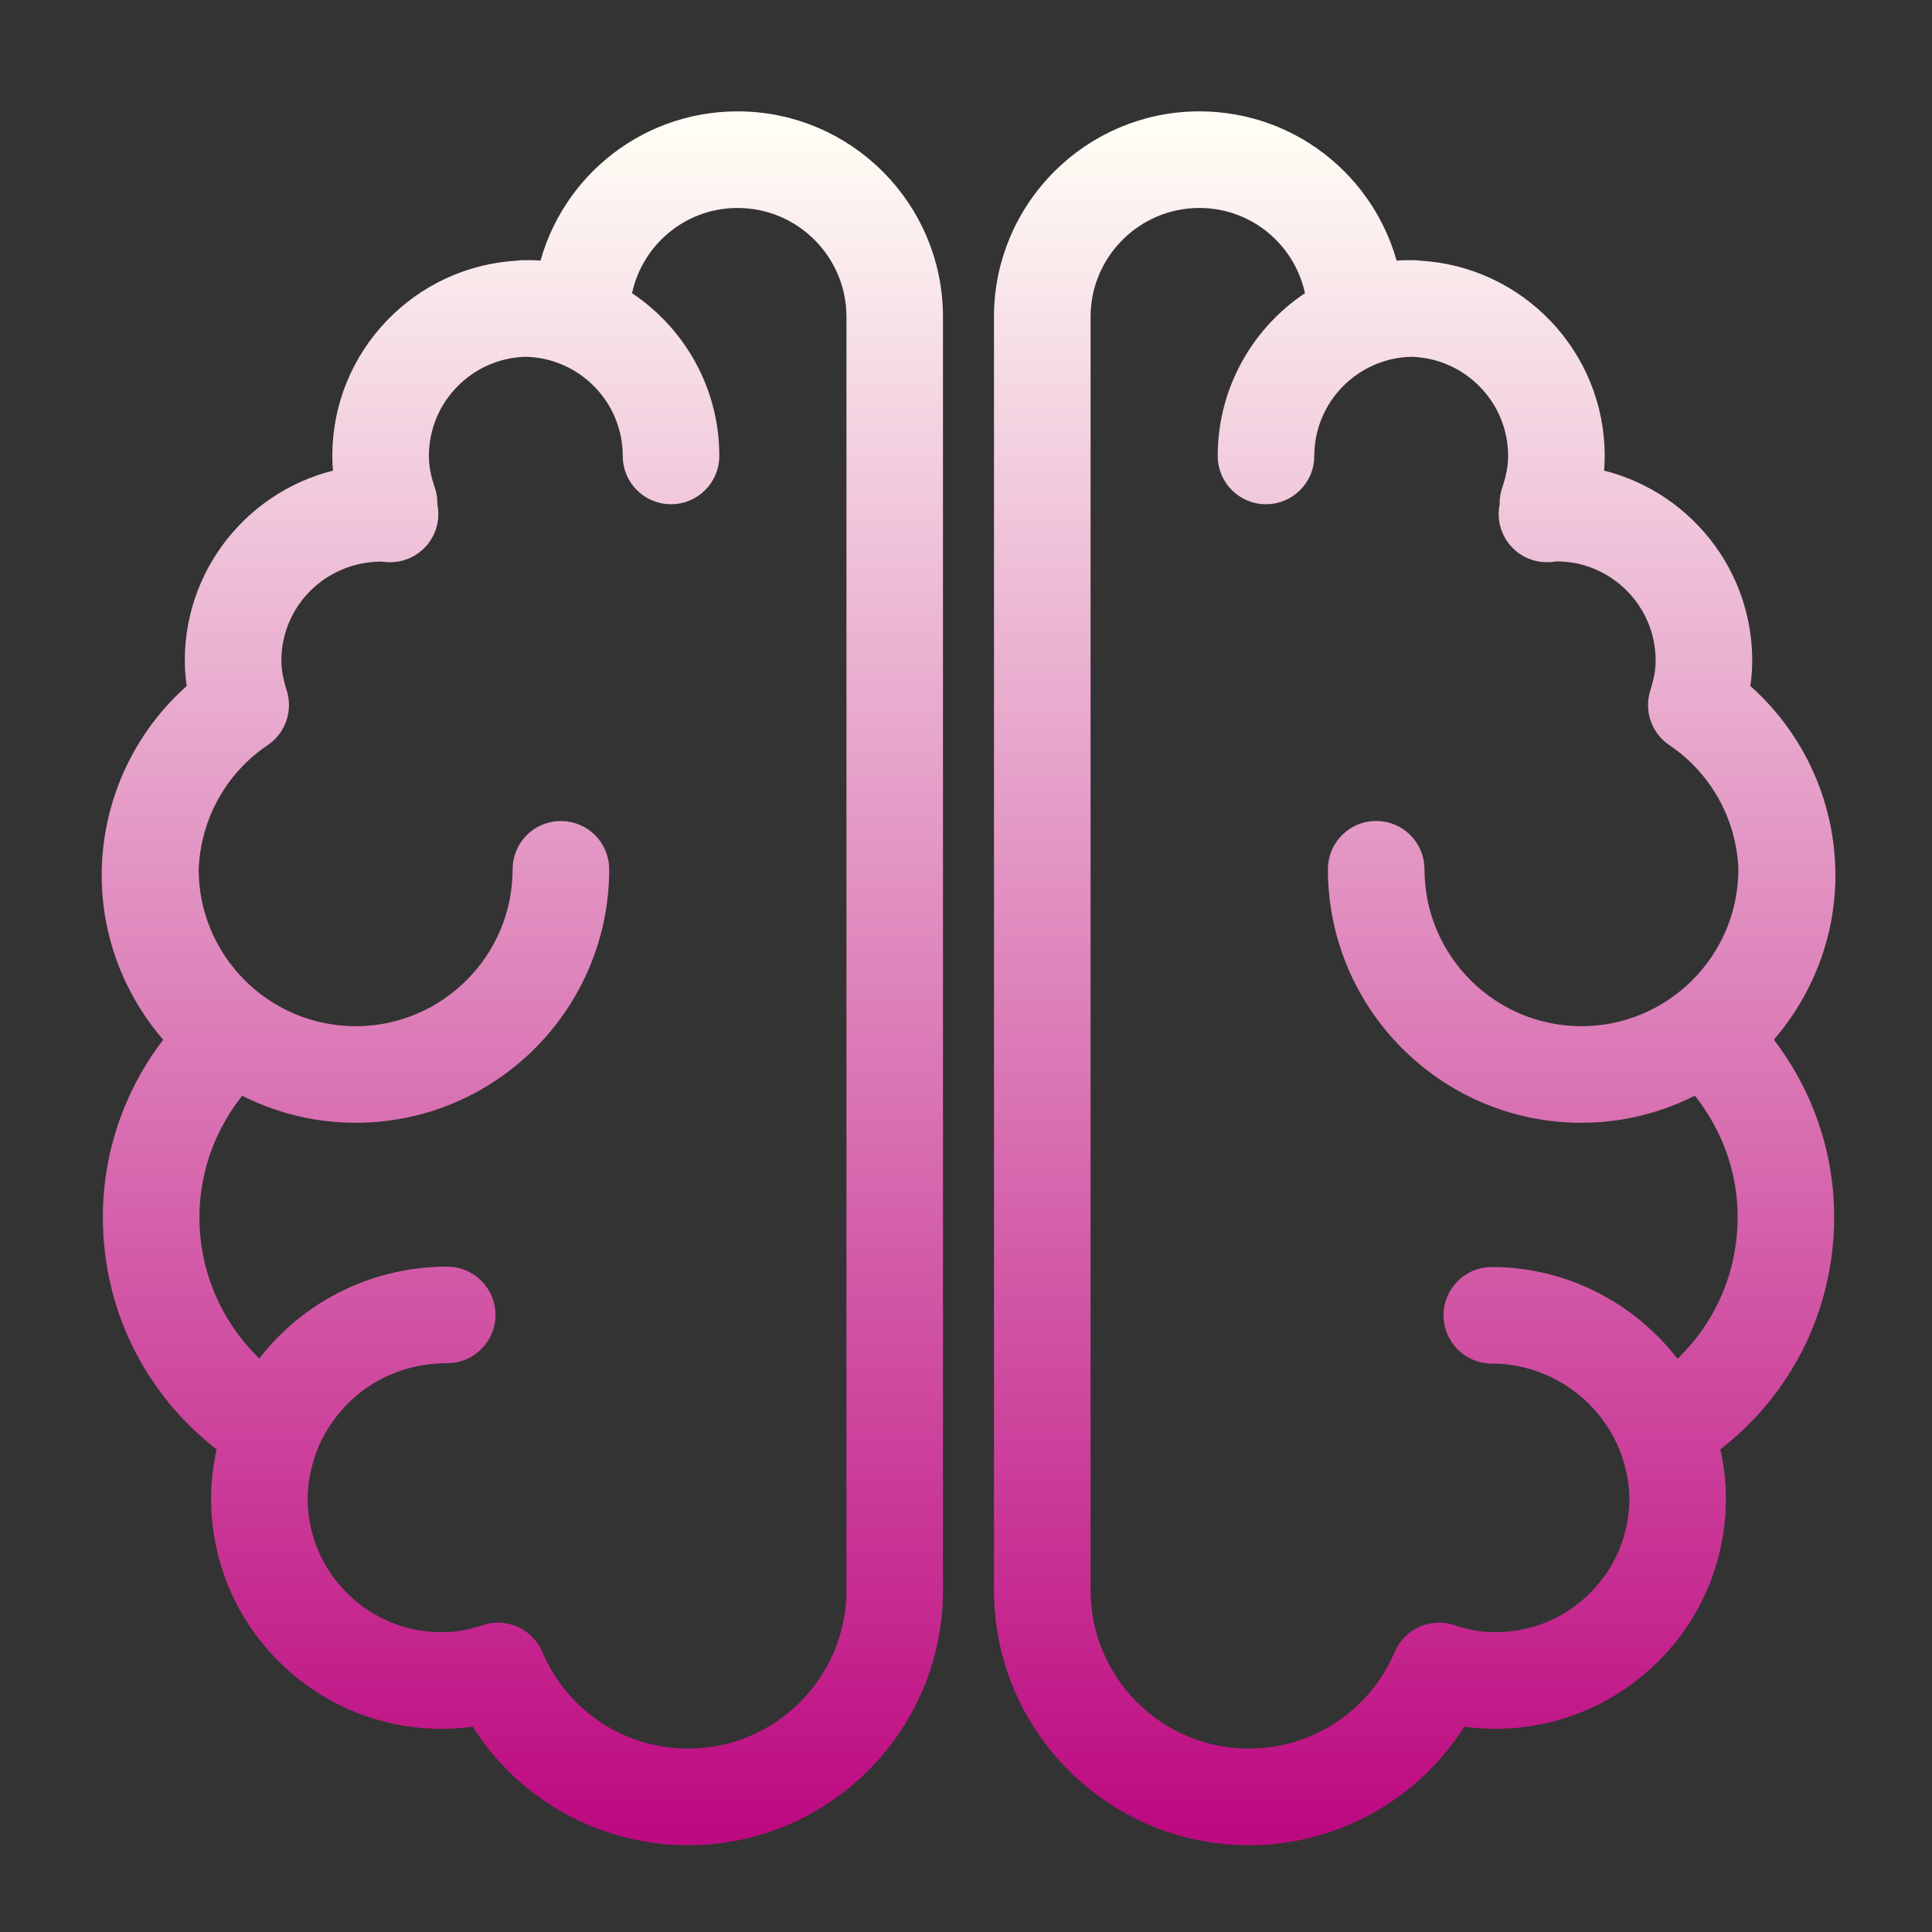
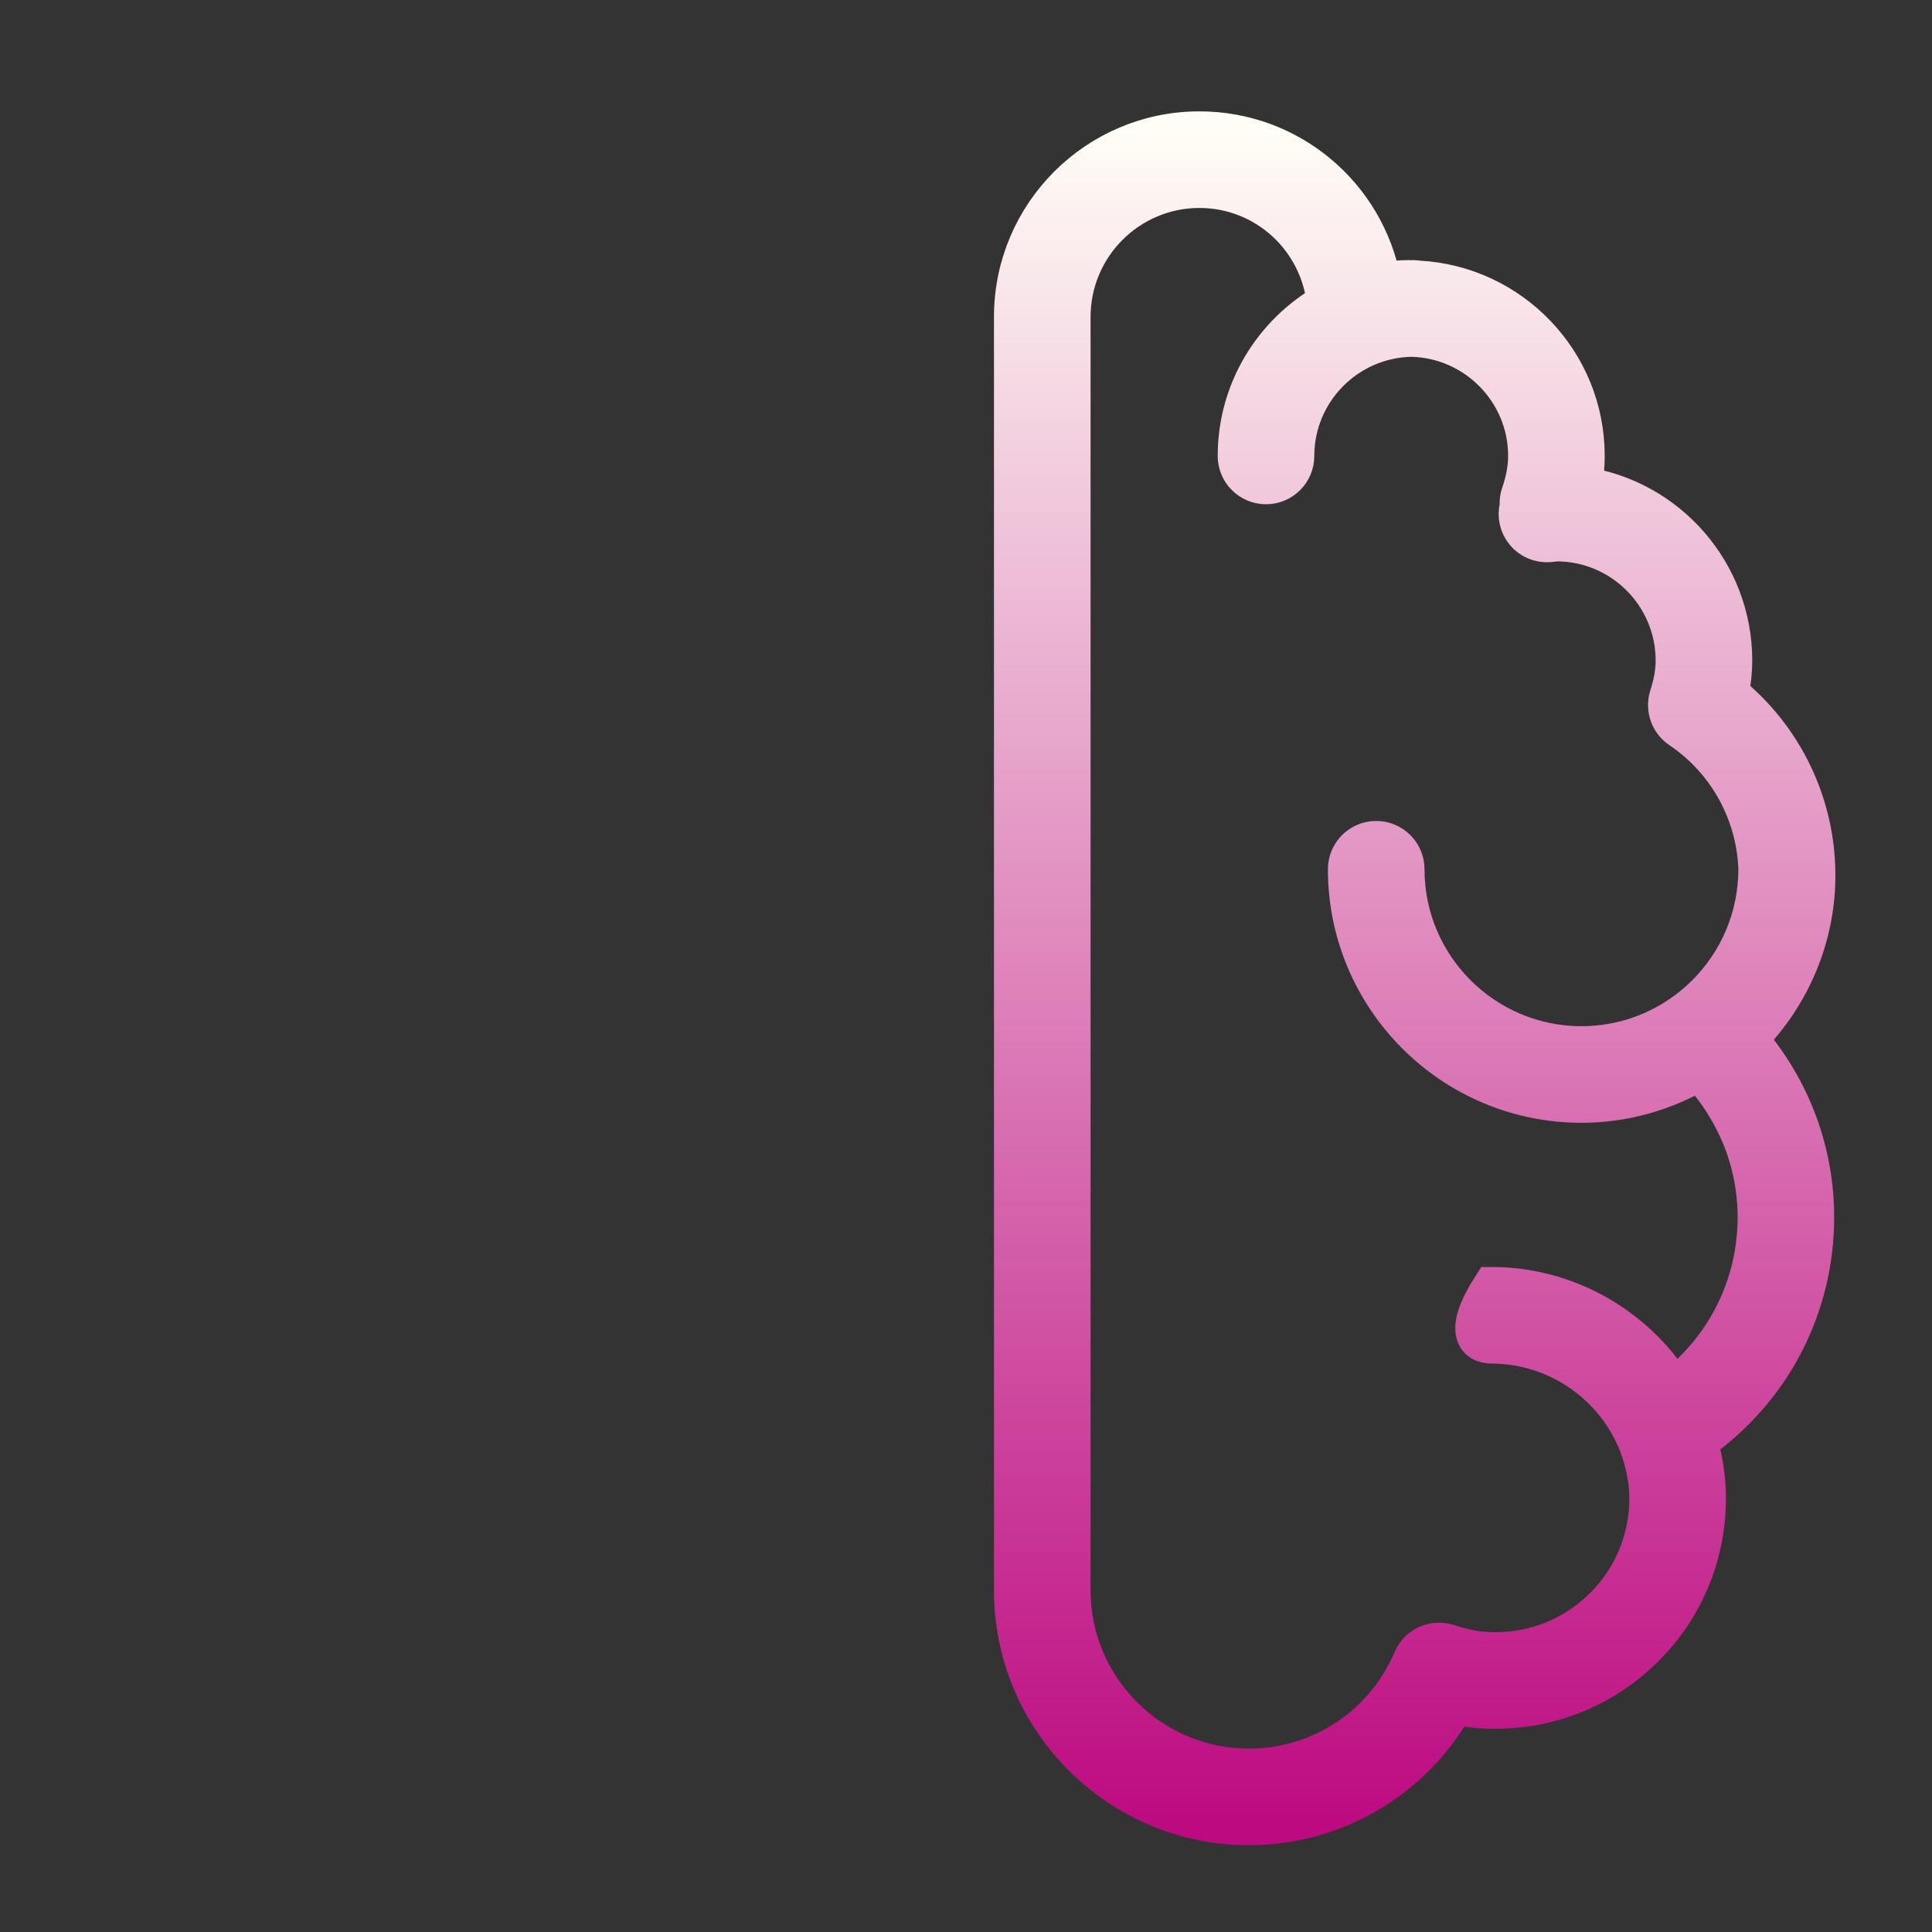
<svg xmlns="http://www.w3.org/2000/svg" width="25" height="25" viewBox="0 0 25 25" fill="none">
  <rect x="0" y="0" width="25" height="25" fill="#333333" stroke="none" />
-   <path d="M23.5 11.328C23.5 10.409 23.085 9.548 22.378 8.974C22.409 8.828 22.424 8.687 22.424 8.548C22.424 7.403 21.578 6.452 20.478 6.289C20.503 6.157 20.515 6.028 20.515 5.9C20.515 4.681 19.555 3.685 18.352 3.622C18.332 3.619 18.312 3.616 18.291 3.616C18.281 3.616 18.271 3.617 18.261 3.617C18.251 3.617 18.241 3.616 18.231 3.616C18.117 3.616 18.001 3.626 17.88 3.647C17.668 2.526 16.691 1.691 15.52 1.691C14.193 1.691 13.112 2.771 13.112 4.099V20.579C13.112 22.26 14.48 23.627 16.16 23.627C17.275 23.627 18.287 23.023 18.822 22.065C18.941 22.091 19.056 22.107 19.172 22.115C19.898 22.161 20.604 21.923 21.153 21.441C21.702 20.96 22.031 20.293 22.078 19.564C22.098 19.26 22.064 18.955 21.978 18.654C22.927 17.982 23.484 16.916 23.484 15.749C23.484 14.903 23.18 14.09 22.623 13.443C23.183 12.876 23.5 12.118 23.5 11.328ZM22.735 15.75C22.735 16.621 22.339 17.42 21.661 17.954C21.159 17.155 20.269 16.645 19.304 16.645C19.097 16.645 18.929 16.813 18.929 17.02C18.929 17.227 19.097 17.395 19.304 17.395C20.14 17.395 20.9 17.918 21.2 18.697C21.302 18.969 21.348 19.244 21.33 19.516C21.296 20.045 21.057 20.528 20.659 20.878C20.26 21.228 19.749 21.401 19.221 21.366C19.072 21.357 18.919 21.325 18.738 21.266C18.553 21.205 18.352 21.297 18.276 21.476C17.915 22.327 17.084 22.877 16.16 22.877C14.893 22.877 13.862 21.846 13.862 20.579V4.1C13.862 3.185 14.606 2.441 15.52 2.441C16.37 2.441 17.069 3.082 17.16 3.918C16.472 4.312 16.007 5.052 16.007 5.9C16.007 6.107 16.175 6.275 16.382 6.275C16.589 6.275 16.757 6.107 16.757 5.9C16.757 5.064 17.429 4.384 18.261 4.367C19.092 4.384 19.765 5.064 19.765 5.9C19.765 6.055 19.735 6.216 19.675 6.392C19.661 6.434 19.654 6.477 19.655 6.521C19.655 6.531 19.655 6.541 19.656 6.55C19.655 6.555 19.654 6.559 19.654 6.559C19.624 6.675 19.652 6.798 19.729 6.891C19.806 6.983 19.92 7.033 20.042 7.025C20.068 7.023 20.094 7.02 20.14 7.014C20.986 7.014 21.674 7.702 21.674 8.548C21.674 8.691 21.648 8.837 21.593 9.01C21.543 9.169 21.603 9.342 21.741 9.435C22.35 9.845 22.718 10.517 22.745 11.245C22.745 11.246 22.744 11.247 22.744 11.248C22.744 12.506 21.721 13.529 20.464 13.529C19.206 13.529 18.183 12.506 18.183 11.248C18.183 11.041 18.015 10.873 17.808 10.873C17.601 10.873 17.433 11.041 17.433 11.248C17.433 12.92 18.793 14.279 20.464 14.279C21.021 14.279 21.541 14.125 21.99 13.862C22.47 14.385 22.735 15.053 22.735 15.75Z" fill="url(#paint0_linear_224_126)" stroke="url(#paint1_linear_224_126)" stroke-width="0.5" />
-   <path d="M9.545 1.691C8.374 1.691 7.397 2.526 7.186 3.648C7.064 3.626 6.949 3.616 6.834 3.616C6.824 3.616 6.815 3.617 6.804 3.618C6.794 3.617 6.785 3.616 6.774 3.616C6.754 3.616 6.734 3.619 6.714 3.622C5.511 3.685 4.55 4.681 4.55 5.9C4.55 6.028 4.563 6.157 4.588 6.289C3.488 6.453 2.641 7.403 2.641 8.548C2.641 8.687 2.657 8.828 2.687 8.975C1.981 9.548 1.566 10.409 1.566 11.328C1.566 12.118 1.882 12.876 2.442 13.444C1.885 14.091 1.581 14.904 1.581 15.75C1.581 16.917 2.138 17.982 3.087 18.655C3.001 18.956 2.967 19.261 2.987 19.565C3.034 20.294 3.363 20.96 3.912 21.442C4.461 21.924 5.165 22.162 5.893 22.115C6.007 22.108 6.123 22.091 6.243 22.066C6.778 23.024 7.79 23.627 8.905 23.627C10.585 23.627 11.952 22.26 11.952 20.58V4.1C11.953 2.772 10.873 1.691 9.545 1.691ZM11.203 20.579C11.203 21.846 10.172 22.877 8.905 22.877C7.981 22.877 7.15 22.327 6.789 21.476C6.729 21.334 6.591 21.247 6.444 21.247C6.405 21.247 6.366 21.253 6.328 21.266C6.147 21.325 5.993 21.357 5.844 21.366C5.315 21.401 4.805 21.227 4.407 20.878C4.008 20.528 3.77 20.045 3.735 19.516C3.716 19.226 3.767 18.932 3.885 18.642C3.887 18.638 3.886 18.633 3.888 18.629C4.223 17.865 4.944 17.39 5.787 17.39C5.994 17.39 6.162 17.222 6.162 17.015C6.162 16.808 5.994 16.64 5.787 16.64C4.802 16.64 3.912 17.142 3.4 17.95C2.725 17.415 2.331 16.618 2.331 15.75C2.331 15.053 2.596 14.385 3.075 13.862C3.524 14.126 4.045 14.279 4.602 14.279C6.273 14.279 7.633 12.92 7.633 11.249C7.633 11.041 7.465 10.874 7.258 10.874C7.05 10.874 6.883 11.041 6.883 11.249C6.883 12.506 5.86 13.529 4.602 13.529C3.344 13.529 2.321 12.506 2.321 11.249C2.321 11.248 2.321 11.248 2.321 11.247C2.347 10.518 2.715 9.845 3.324 9.435C3.462 9.342 3.522 9.169 3.472 9.01C3.417 8.838 3.391 8.691 3.391 8.548C3.391 7.704 4.077 7.017 4.94 7.017C4.942 7.017 4.944 7.017 4.946 7.017C4.971 7.02 4.997 7.023 5.023 7.025C5.145 7.033 5.26 6.982 5.337 6.89C5.414 6.797 5.441 6.673 5.41 6.556C5.41 6.556 5.41 6.553 5.408 6.548C5.409 6.54 5.41 6.532 5.41 6.525C5.411 6.48 5.405 6.435 5.39 6.392C5.329 6.216 5.3 6.054 5.3 5.899C5.3 5.064 5.972 4.383 6.804 4.367C7.636 4.383 8.308 5.064 8.308 5.9C8.308 6.107 8.476 6.275 8.683 6.275C8.89 6.275 9.058 6.107 9.058 5.9C9.058 5.052 8.593 4.312 7.905 3.918C7.996 3.082 8.695 2.441 9.545 2.441C10.459 2.441 11.203 3.185 11.203 4.099L11.203 20.579Z" fill="url(#paint2_linear_224_126)" stroke="url(#paint3_linear_224_126)" stroke-width="0.5" />
+   <path d="M23.5 11.328C23.5 10.409 23.085 9.548 22.378 8.974C22.409 8.828 22.424 8.687 22.424 8.548C22.424 7.403 21.578 6.452 20.478 6.289C20.503 6.157 20.515 6.028 20.515 5.9C20.515 4.681 19.555 3.685 18.352 3.622C18.332 3.619 18.312 3.616 18.291 3.616C18.281 3.616 18.271 3.617 18.261 3.617C18.251 3.617 18.241 3.616 18.231 3.616C18.117 3.616 18.001 3.626 17.88 3.647C17.668 2.526 16.691 1.691 15.52 1.691C14.193 1.691 13.112 2.771 13.112 4.099V20.579C13.112 22.26 14.48 23.627 16.16 23.627C17.275 23.627 18.287 23.023 18.822 22.065C18.941 22.091 19.056 22.107 19.172 22.115C19.898 22.161 20.604 21.923 21.153 21.441C21.702 20.96 22.031 20.293 22.078 19.564C22.098 19.26 22.064 18.955 21.978 18.654C22.927 17.982 23.484 16.916 23.484 15.749C23.484 14.903 23.18 14.09 22.623 13.443C23.183 12.876 23.5 12.118 23.5 11.328ZM22.735 15.75C22.735 16.621 22.339 17.42 21.661 17.954C21.159 17.155 20.269 16.645 19.304 16.645C18.929 17.227 19.097 17.395 19.304 17.395C20.14 17.395 20.9 17.918 21.2 18.697C21.302 18.969 21.348 19.244 21.33 19.516C21.296 20.045 21.057 20.528 20.659 20.878C20.26 21.228 19.749 21.401 19.221 21.366C19.072 21.357 18.919 21.325 18.738 21.266C18.553 21.205 18.352 21.297 18.276 21.476C17.915 22.327 17.084 22.877 16.16 22.877C14.893 22.877 13.862 21.846 13.862 20.579V4.1C13.862 3.185 14.606 2.441 15.52 2.441C16.37 2.441 17.069 3.082 17.16 3.918C16.472 4.312 16.007 5.052 16.007 5.9C16.007 6.107 16.175 6.275 16.382 6.275C16.589 6.275 16.757 6.107 16.757 5.9C16.757 5.064 17.429 4.384 18.261 4.367C19.092 4.384 19.765 5.064 19.765 5.9C19.765 6.055 19.735 6.216 19.675 6.392C19.661 6.434 19.654 6.477 19.655 6.521C19.655 6.531 19.655 6.541 19.656 6.55C19.655 6.555 19.654 6.559 19.654 6.559C19.624 6.675 19.652 6.798 19.729 6.891C19.806 6.983 19.92 7.033 20.042 7.025C20.068 7.023 20.094 7.02 20.14 7.014C20.986 7.014 21.674 7.702 21.674 8.548C21.674 8.691 21.648 8.837 21.593 9.01C21.543 9.169 21.603 9.342 21.741 9.435C22.35 9.845 22.718 10.517 22.745 11.245C22.745 11.246 22.744 11.247 22.744 11.248C22.744 12.506 21.721 13.529 20.464 13.529C19.206 13.529 18.183 12.506 18.183 11.248C18.183 11.041 18.015 10.873 17.808 10.873C17.601 10.873 17.433 11.041 17.433 11.248C17.433 12.92 18.793 14.279 20.464 14.279C21.021 14.279 21.541 14.125 21.99 13.862C22.47 14.385 22.735 15.053 22.735 15.75Z" fill="url(#paint0_linear_224_126)" stroke="url(#paint1_linear_224_126)" stroke-width="0.5" />
  <defs>
    <linearGradient id="paint0_linear_224_126" x1="18.306" y1="1.691" x2="18.306" y2="23.627" gradientUnits="userSpaceOnUse">
      <stop stop-color="#FFFDF5" />
      <stop offset="1" stop-color="#BD0A81" />
    </linearGradient>
    <linearGradient id="paint1_linear_224_126" x1="18.306" y1="1.691" x2="18.306" y2="23.627" gradientUnits="userSpaceOnUse">
      <stop stop-color="#FFFDF5" />
      <stop offset="1" stop-color="#BD0A81" />
    </linearGradient>
    <linearGradient id="paint2_linear_224_126" x1="6.759" y1="1.691" x2="6.759" y2="23.627" gradientUnits="userSpaceOnUse">
      <stop stop-color="#FFFDF5" />
      <stop offset="1" stop-color="#BD0A81" />
    </linearGradient>
    <linearGradient id="paint3_linear_224_126" x1="6.759" y1="1.691" x2="6.759" y2="23.627" gradientUnits="userSpaceOnUse">
      <stop stop-color="#FFFDF5" />
      <stop offset="1" stop-color="#BD0A81" />
    </linearGradient>
  </defs>
</svg>